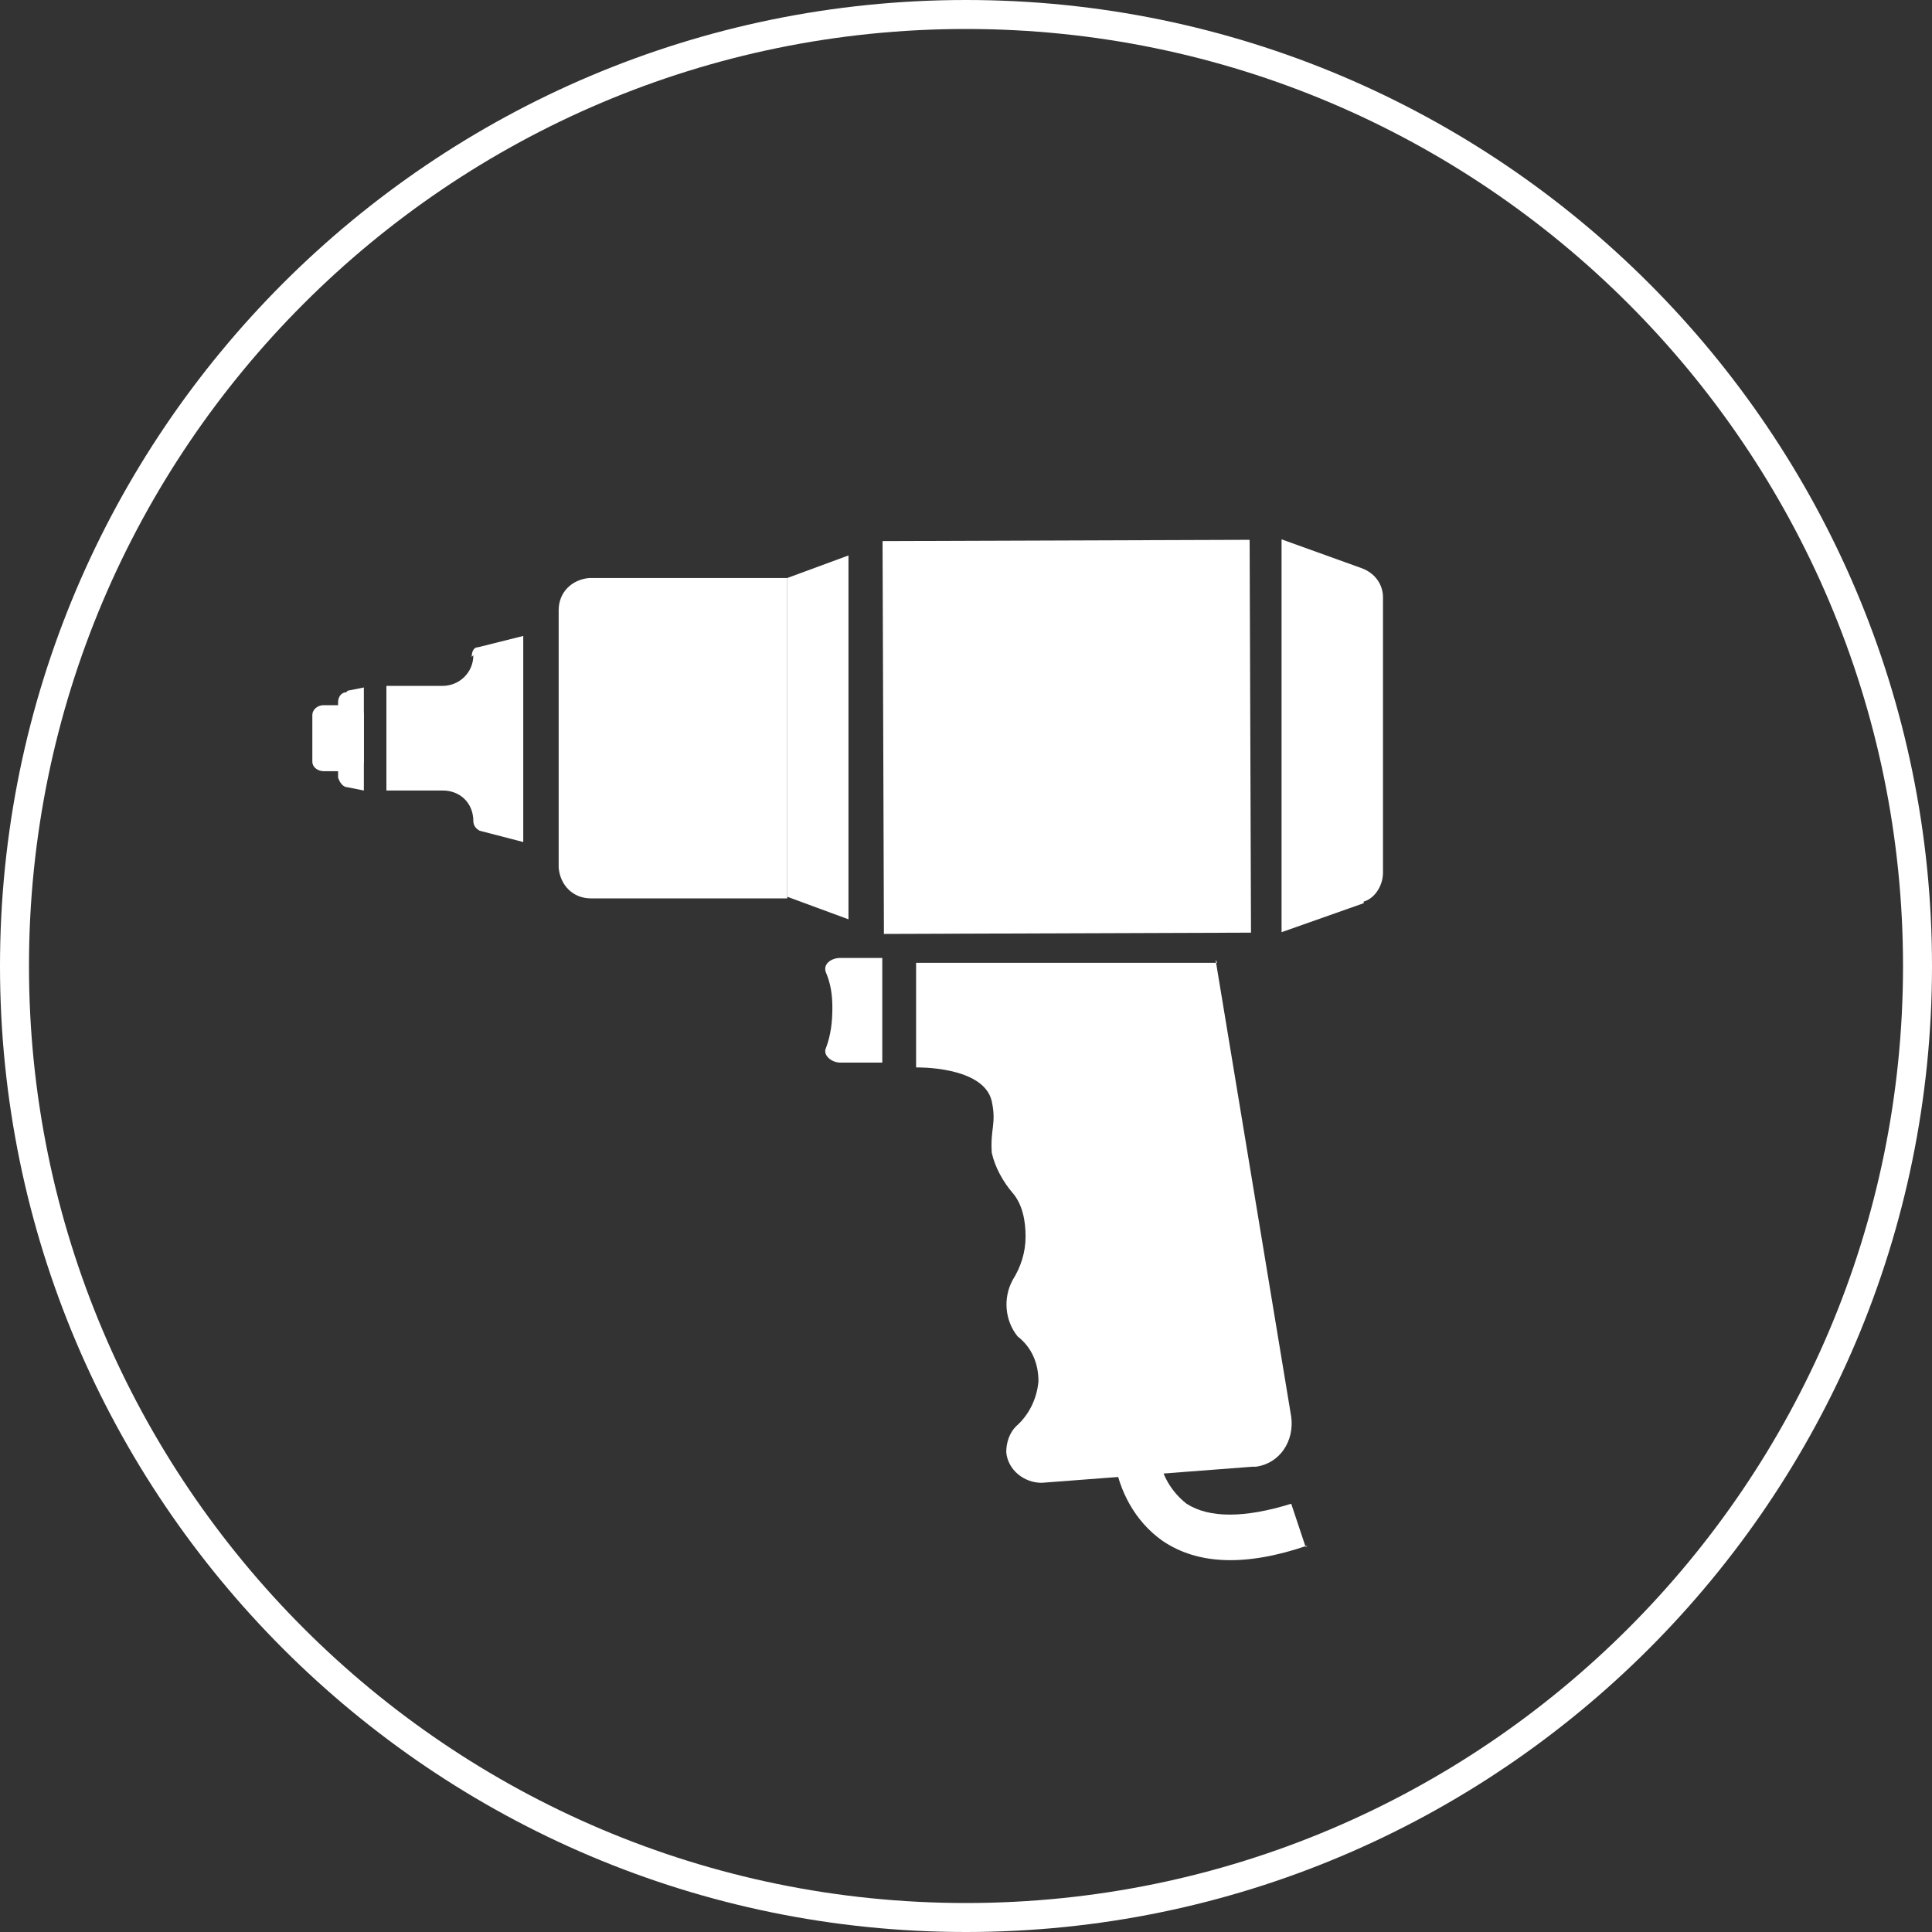
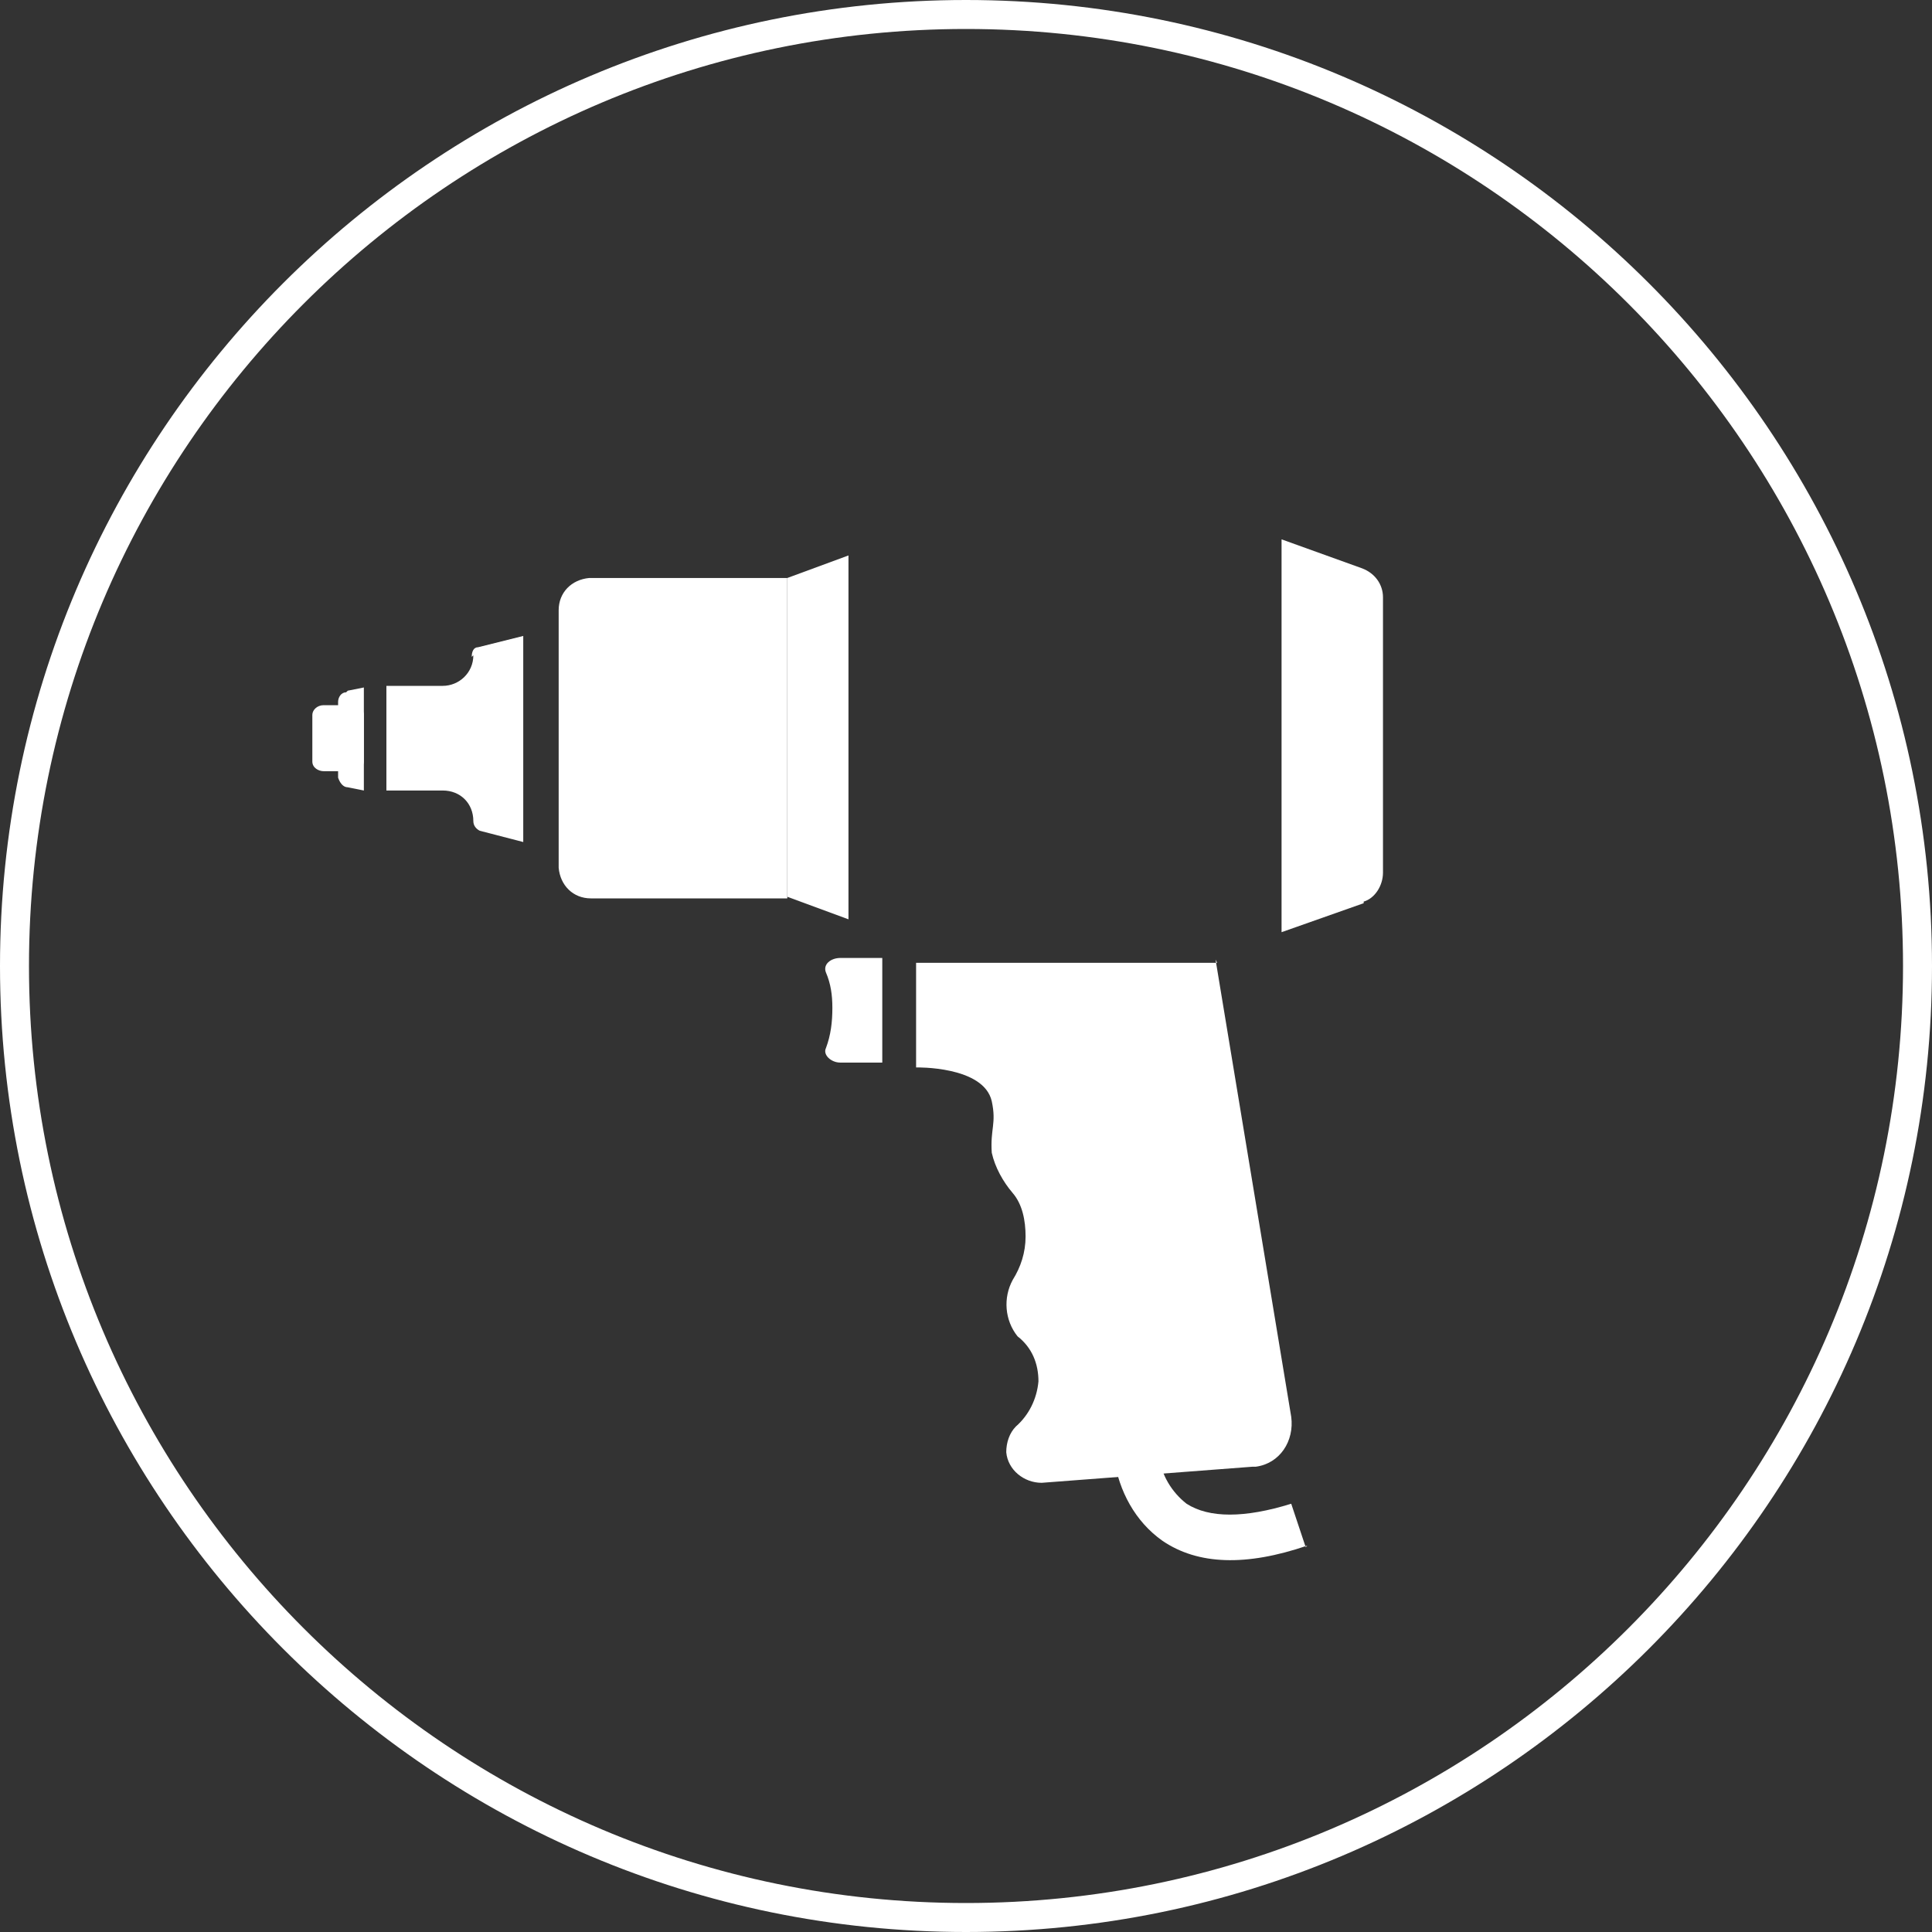
<svg xmlns="http://www.w3.org/2000/svg" version="1.1" viewBox="0 0 120 120">
  <rect x="0" y="0" width="120" height="120" fill="#333333" stroke="none" />
  <defs>
    <style>
      .cls-1 {
        fill: #fff;
      }

      .cls-2 {
        fill: none;
      }
    </style>
  </defs>
  <g>
    <g id="_圖層_1" data-name="圖層_1">
-       <rect class="cls-2" width="120" height="120" />
      <path id="_路径_152" data-name="路径_152" class="cls-1" d="M21.9,47.9h-1.8c-.3,0-.7-.2-.7-.6v-2.9c0-.3.3-.6.7-.6h1.8c.3,0,.7.2.7.6v2.9c0,.3-.3.6-.7.6" />
      <path id="_路径_153" data-name="路径_153" class="cls-1" d="M21.6,42.9l1-.2v6.4s-1-.2-1-.2c-.3,0-.5-.3-.6-.6v-4.7c0-.3.2-.6.5-.6" />
-       <path id="_路径_154" data-name="路径_154" class="cls-1" d="M60,120C26.9,120,0,93.1,0,60S26.9,0,60,0s60,26.9,60,60c0,33.1-26.9,60-60,60M60,1.8C27.9,1.8,1.8,27.9,1.8,60s26.1,58.2,58.2,58.2,58.2-26.1,58.2-58.2h0c0-32.1-26.1-58.2-58.2-58.2" />
-       <rect id="_矩形_588" data-name="矩形_588" class="cls-1" x="54.8" y="33.6" width="22.8" height="24.4" transform="translate(-.1 .2) rotate(-.2)" />
+       <path id="_路径_154" data-name="路径_154" class="cls-1" d="M60,120C26.9,120,0,93.1,0,60S26.9,0,60,0s60,26.9,60,60c0,33.1-26.9,60-60,60M60,1.8C27.9,1.8,1.8,27.9,1.8,60s26.1,58.2,58.2,58.2,58.2-26.1,58.2-58.2c0-32.1-26.1-58.2-58.2-58.2" />
      <path id="_路径_155" data-name="路径_155" class="cls-1" d="M49,55.8h-12.3c-1.1,0-1.9-.8-2-1.9v-16c0-1.1.8-1.9,1.9-2h12.3s0,19.9,0,19.9Z" />
      <path id="_路径_156" data-name="路径_156" class="cls-1" d="M84.7,56.1l-5.1,1.8v-24.4c0,0,5,1.8,5,1.8.8.3,1.3,1,1.3,1.8v17.1c0,.8-.5,1.6-1.2,1.8" />
      <path id="_路径_157" data-name="路径_157" class="cls-1" d="M48.9,35.9l3.8-1.4v22.6c0,0-3.8-1.4-3.8-1.4v-19.9Z" />
      <path id="_路径_158" data-name="路径_158" class="cls-1" d="M29.4,40.7h0c0,1.1-.9,1.9-1.9,1.9,0,0,0,0,0,0h-3.5s0,6.5,0,6.5h3.5c1.1,0,1.9.8,1.9,1.9,0,.3.2.5.4.6l2.7.7v-12.8s-2.8.7-2.8.7c-.3,0-.4.3-.4.6" />
      <path id="_路径_159" data-name="路径_159" class="cls-1" d="M75.5,59.6l4.7,28.4c.2,1.5-.7,2.9-2.2,3.1,0,0-.2,0-.2,0l-13.1,1c-1.1,0-2.1-.8-2.2-1.9,0-.6.2-1.2.6-1.6.8-.7,1.3-1.7,1.4-2.8,0-1.1-.4-2.1-1.3-2.8-.8-1-.9-2.4-.3-3.5.5-.8.8-1.7.8-2.7,0-1-.2-2-.8-2.7-.6-.7-1.1-1.6-1.3-2.5-.1-1.5.3-1.8,0-3.2-.5-2.2-4.7-2.1-4.7-2.1v-6.5s18.7,0,18.7,0Z" />
      <path id="_路径_160" data-name="路径_160" class="cls-1" d="M54.8,59.5v6.5s-2.6,0-2.6,0c-.6,0-1.1-.5-.9-.9.3-.8.4-1.6.4-2.5,0-.8-.1-1.5-.4-2.2-.2-.5.3-.9.9-.9h2.5Z" />
      <path id="_路径_161" data-name="路径_161" class="cls-1" d="M81.2,96c-3.8,1.3-6.8,1.2-9-.3-1.7-1.2-2.7-3.1-3-5.1l2.8-.2c.1,1.2.8,2.3,1.7,3,1.4.9,3.6.9,6.5,0l.9,2.7Z" />
    </g>
  </g>
</svg>